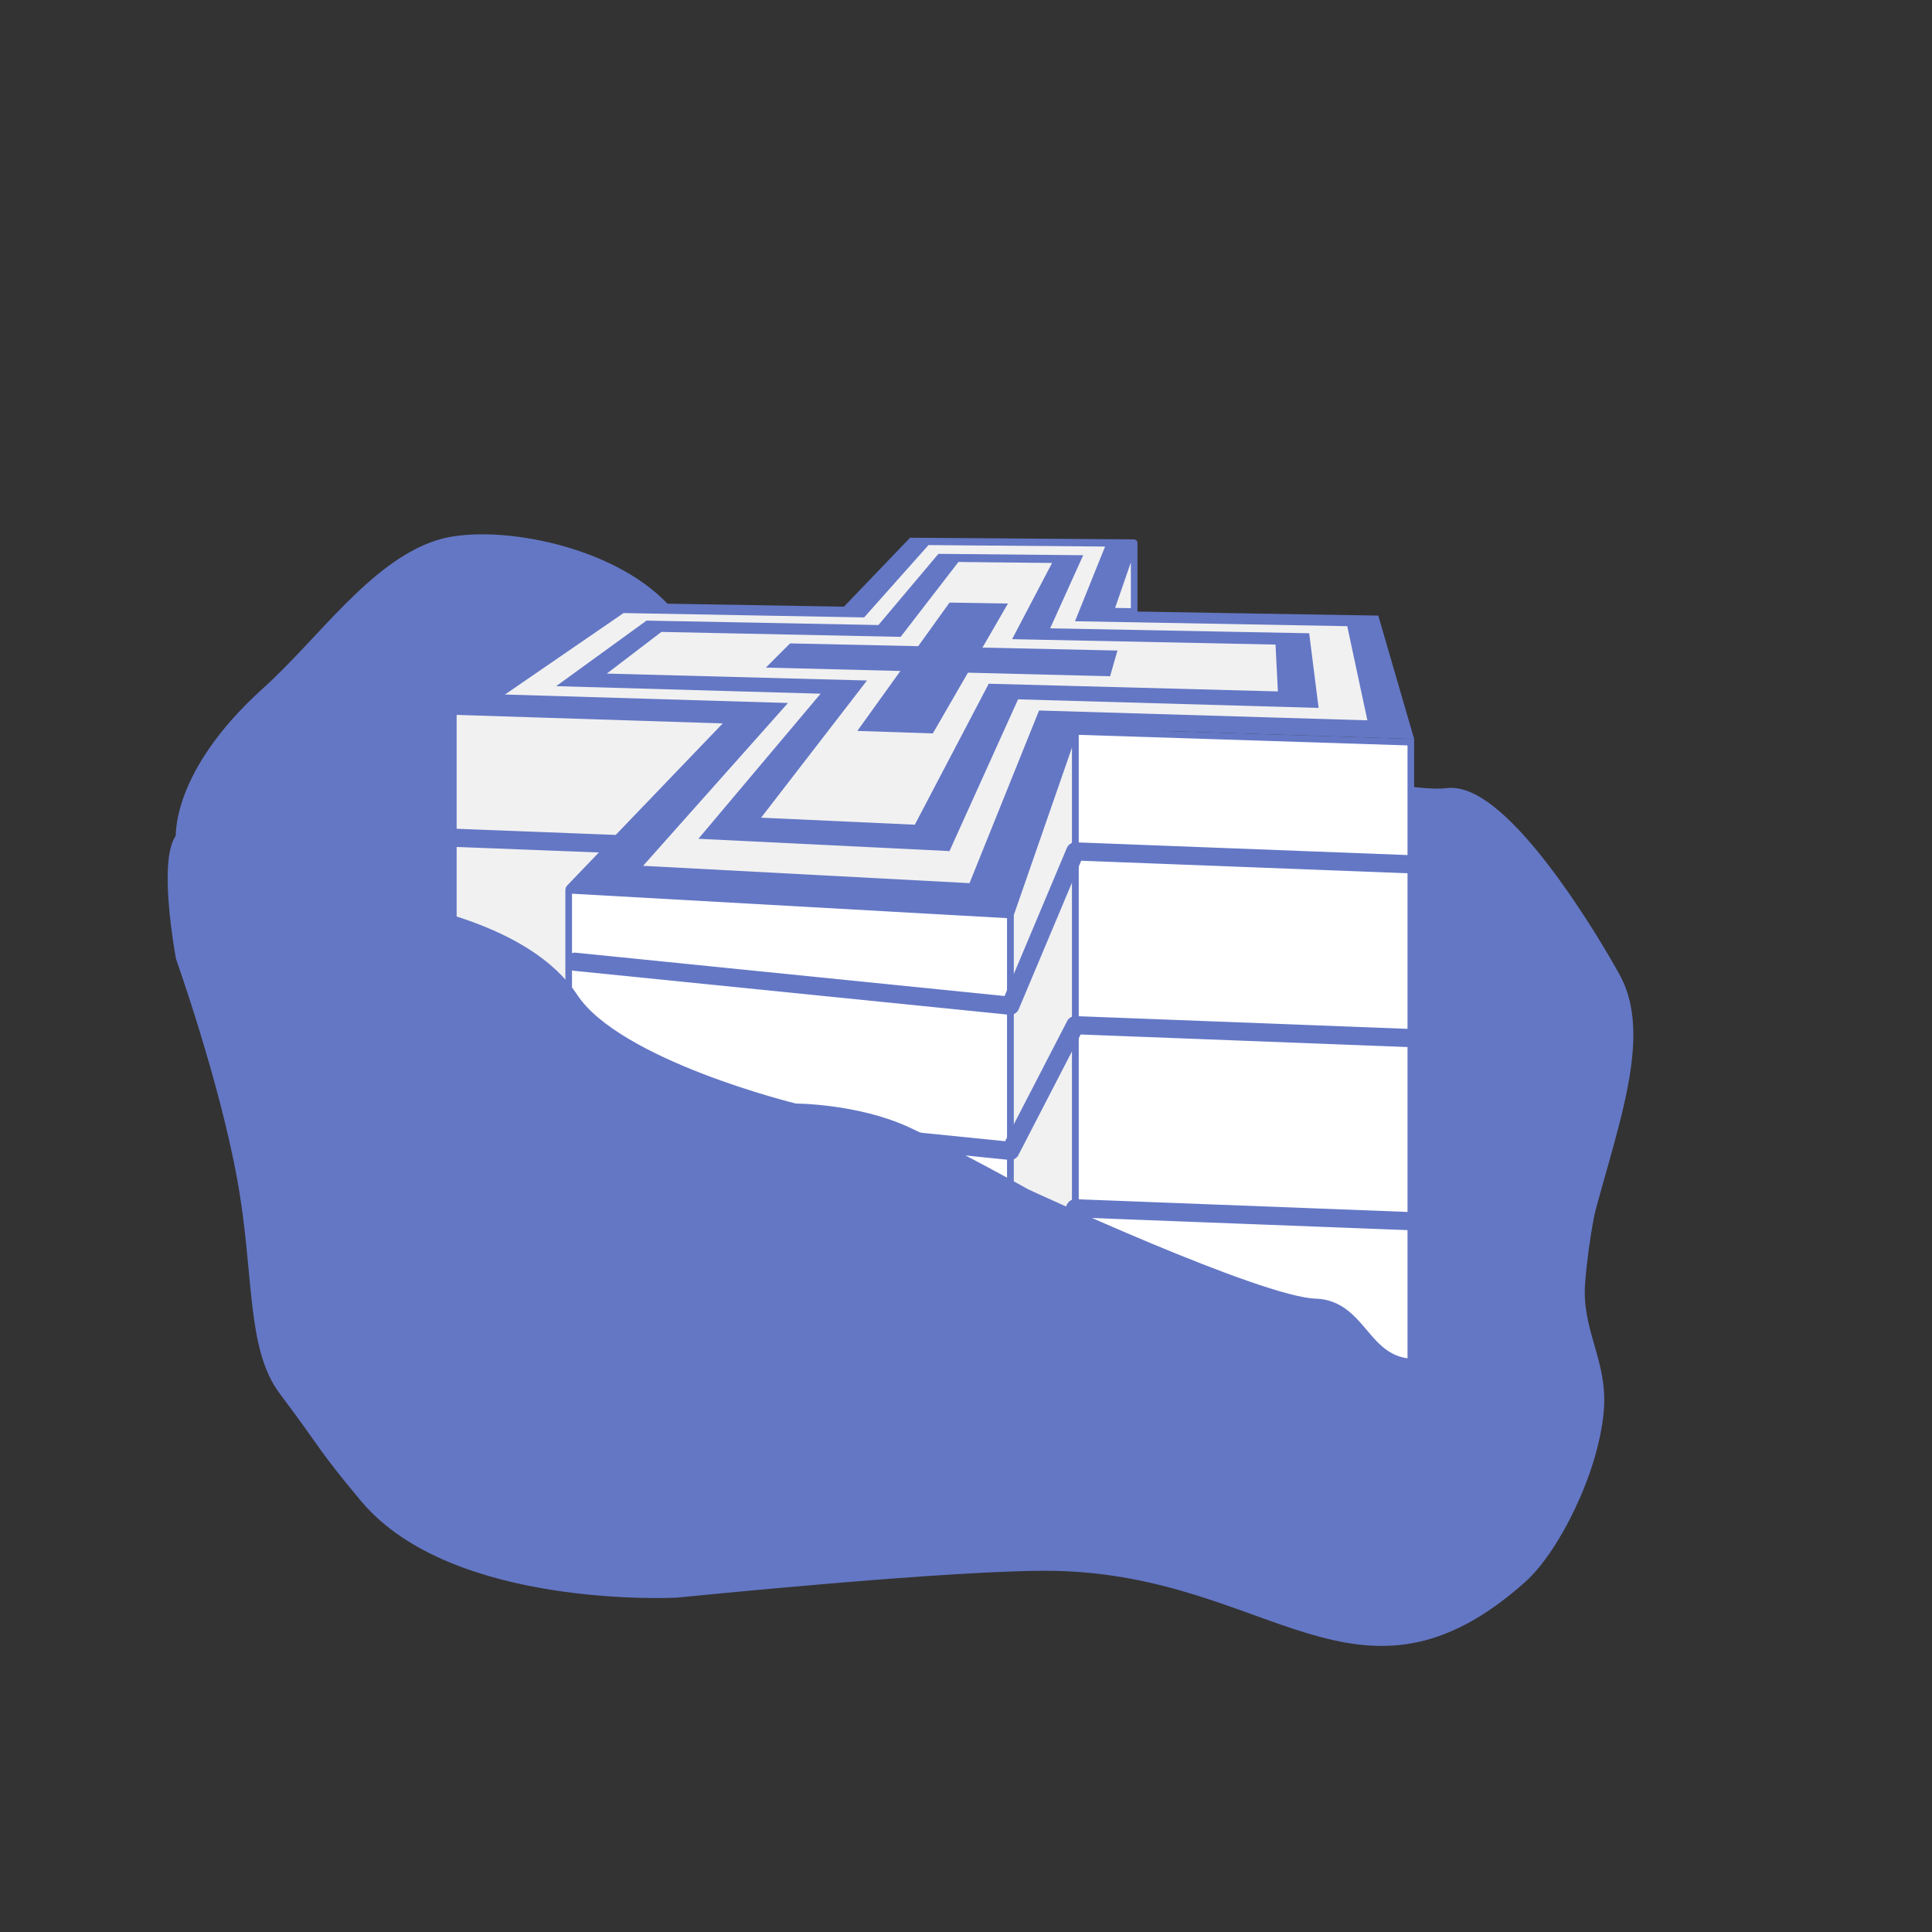
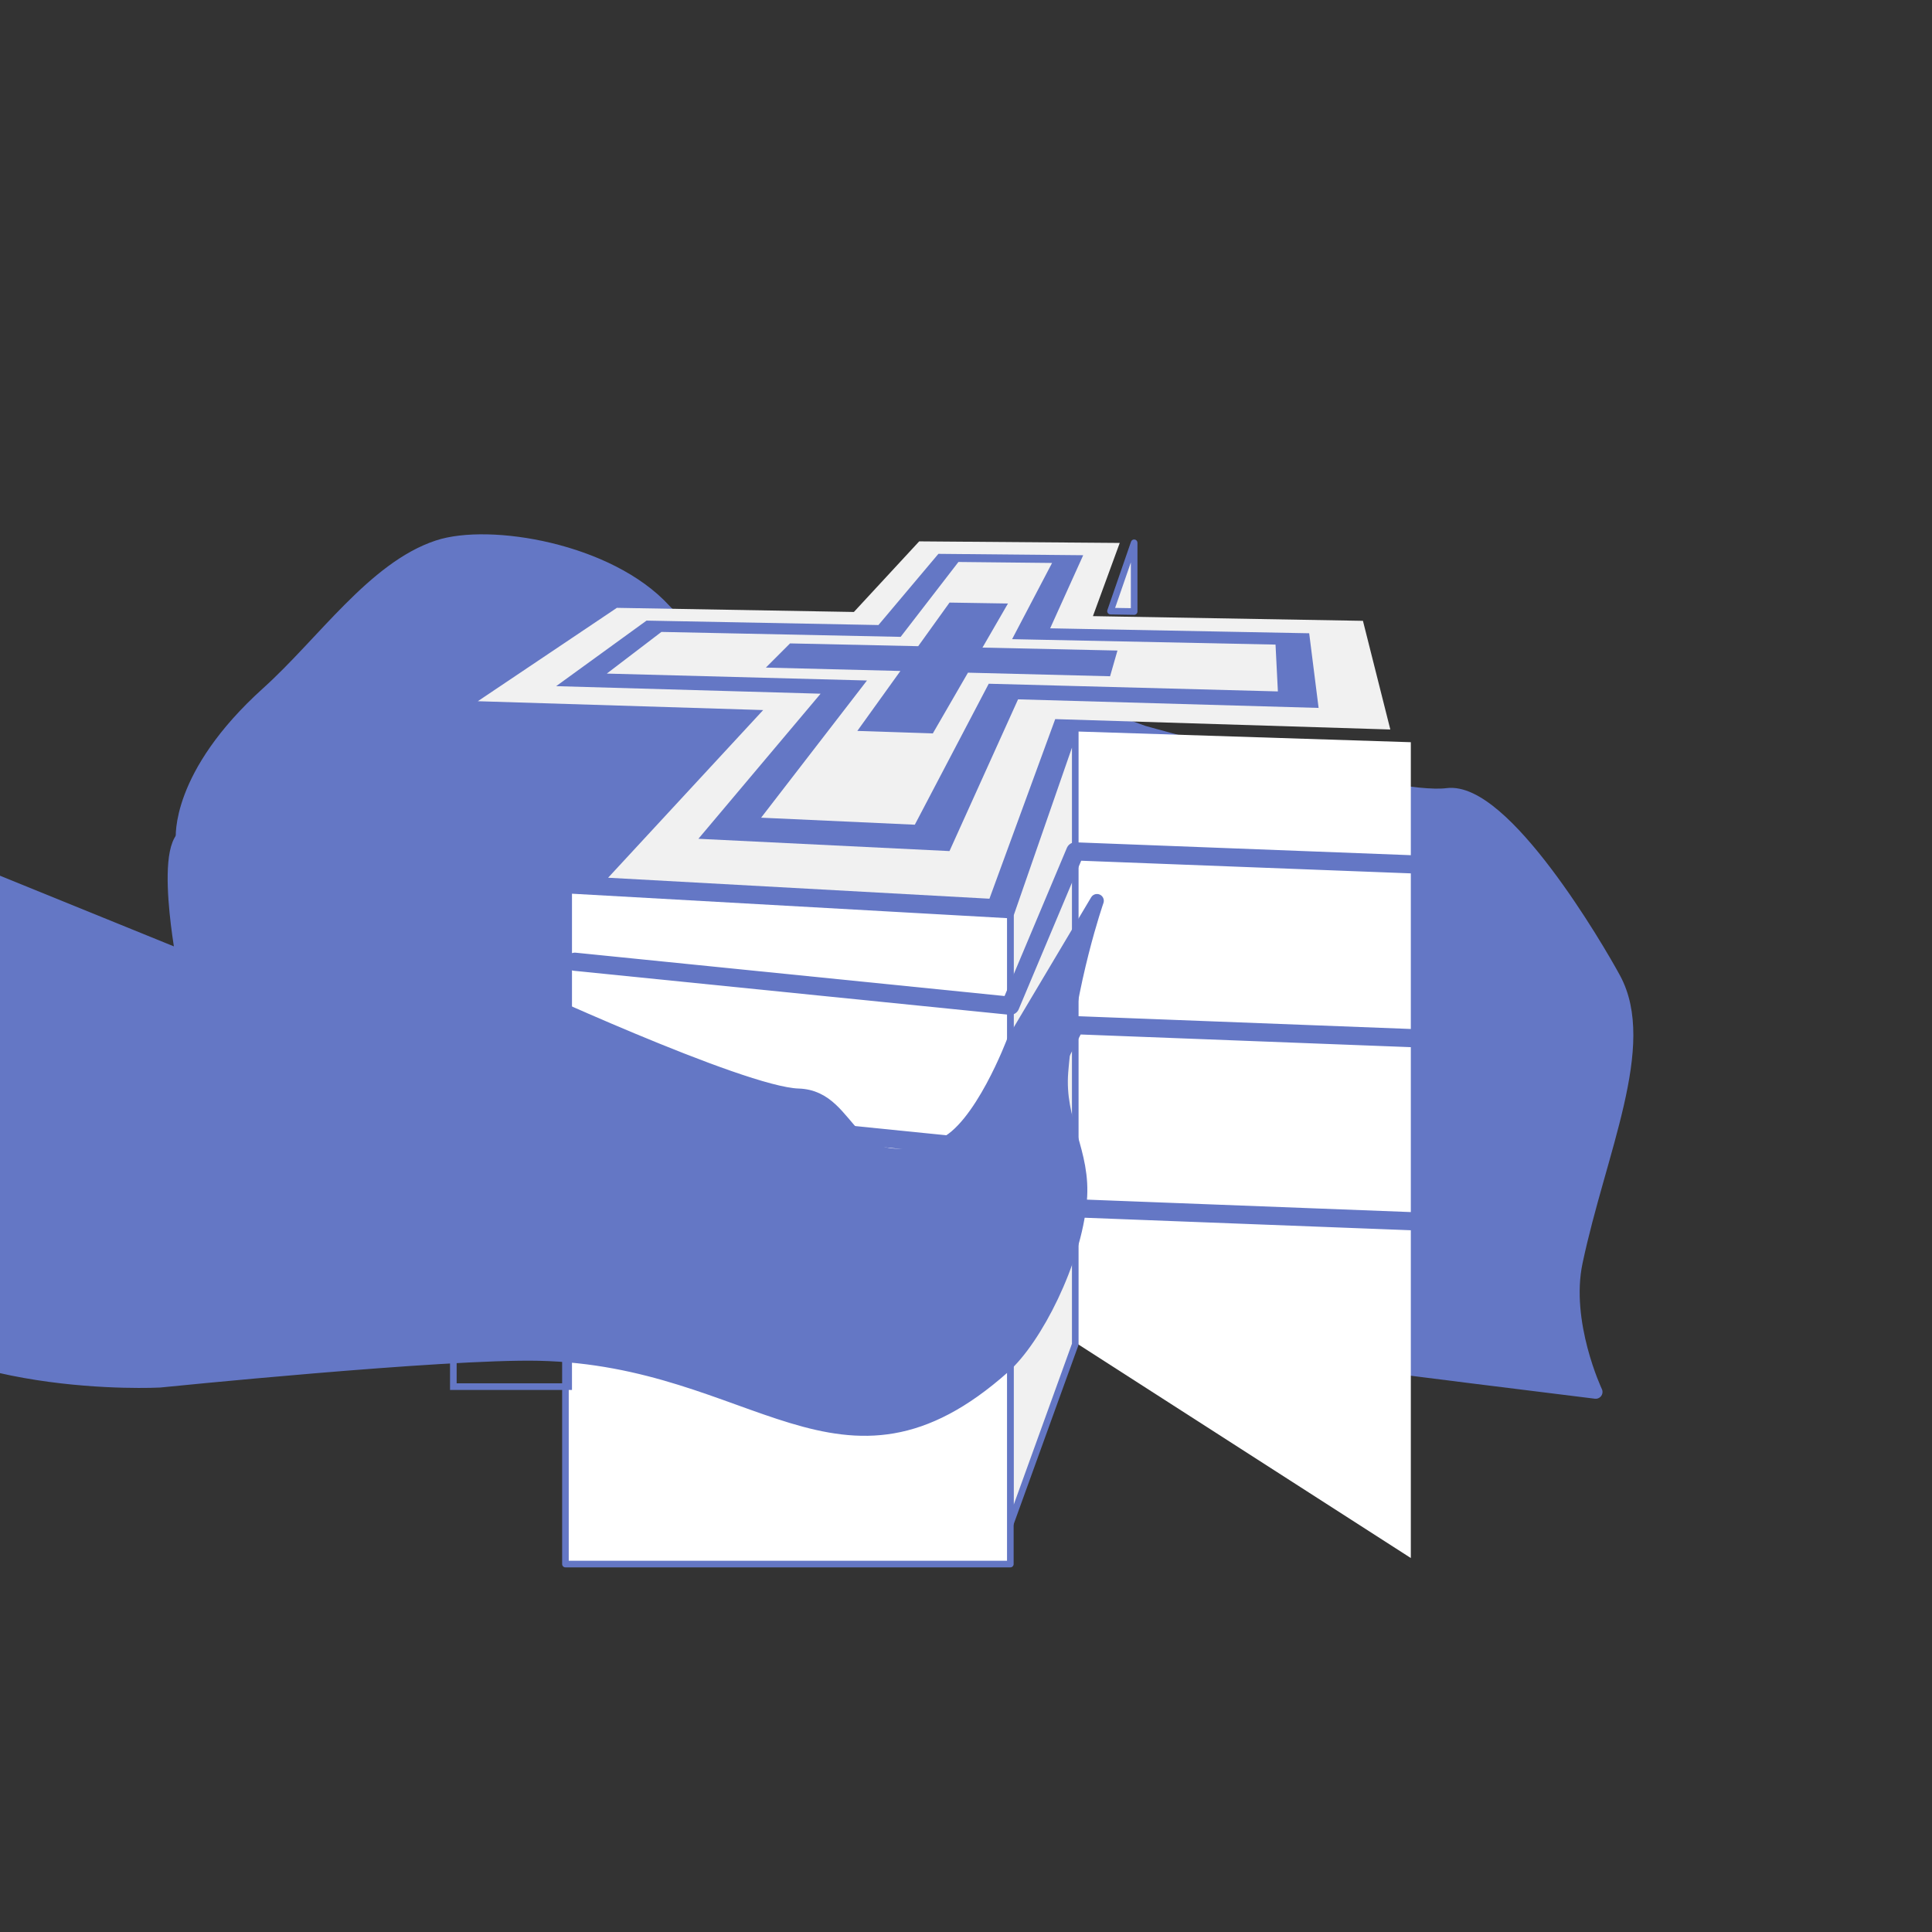
<svg xmlns="http://www.w3.org/2000/svg" id="e" data-name="Ebene 3" width="150mm" height="150mm" viewBox="0 0 425.197 425.197">
  <rect x="0" y="0" width="425.197" height="425.197" fill="#333333" stroke="none" />
  <path d="M40.196,184.58s-1.334-13.918,18.707-31.99c12.337-11.125,23.412-27.544,37.463-32.204,11.341-3.761,37.644,.63,49.818,13.91,12.174,13.28,52.459,16.459,52.459,16.459,0,0,13.406-2.158,25.092,1.164,11.686,3.322,27.883,9.264,27.883,9.264,0,0,54.516,15.384,66.893,13.763,12.377-1.621,32.982,33.573,36.712,40.469,7.901,14.609-3.227,37.881-8.4,62.296-2.843,13.417,4.361,28.631,4.361,28.631,0,0-57.929-7.162-47.954-6.071,9.324,1.02,4.887,2.963,6.728-1.44,3.069-7.338,.33-34.297,.33-34.297l-235.412,32.677-34.679-112.632Z" fill="#6477c5" stroke="#6477c5" stroke-linecap="round" stroke-linejoin="round" stroke-width="3" />
  <g>
    <g>
      <g>
        <polygon points="299.958 136.634 240.534 135.599 246.434 119.49 202.296 119.144 187.925 134.683 135.765 133.775 105.159 154.324 167.96 156.271 133.832 193.173 217.757 197.79 232.233 158.263 305.984 160.549 299.958 136.634" fill="#f1f1f1" />
-         <path d="M222.354,201.378l-96.471-5.5,36.485-38.015-63.322-2.032,35.289-23.174,51.4,.86,14.562-15.172,49.309,.363-5.205,15.79,58.938,.986,7.886,27.157-75.304-2.417-13.566,41.154Zm-80.821-10.826l71.84,3.814,15.303-37.997,72.258,2.163-4.429-20.723-59.918-1.086,6.62-16.438-38.864-.324-14.166,15.921-52.943-.959-26.103,17.928,62.288,1.864-31.888,35.837Z" fill="#6477c5" />
      </g>
      <g>
        <polygon points="284.463 140.602 226.977 139.461 234.996 123.036 208.703 122.773 195.736 138.84 143.903 137.811 128.034 149.61 185.761 151.2 160.708 182.245 205.066 184.342 220.775 152.165 285.641 153.952 284.463 140.602" fill="#f1f1f1" />
        <path d="M208.963,187.307l-55.258-2.706,26.894-31.93-58.199-1.661,19.889-14.426,51.038,.975,13.197-15.668,31.867,.302-7.271,16.088,57.006,1.089,2.072,16.429-66.142-1.888-15.093,33.396Zm-41.458-7.35l33.828,1.545,16.269-31.026,63.637,1.692-.519-10.306-57.974-1.196,8.794-16.771-20.605-.217-12.719,16.482-52.653-1.086-12.019,9.168,57.261,1.523-23.299,30.194Z" fill="#6477c5" />
      </g>
      <g>
        <polygon points="241.717 144.475 211.757 143.796 217.852 133.875 211.488 133.769 204.75 143.637 176.076 142.987 173.556 145.598 202.923 146.312 194.141 159.174 202.152 159.432 210.104 146.487 240.824 147.233 241.717 144.475" fill="#f1f1f1" />
        <polygon points="205.296 161.415 188.683 160.86 198.16 147.669 168.552 146.923 173.875 141.599 202.078 142.215 208.974 132.616 221.835 132.821 216.223 142.524 245.932 143.173 244.307 148.832 213.03 148.043 205.296 161.415" fill="#6477c5" />
      </g>
    </g>
    <g>
      <polygon points="236.647 295.45 236.647 160.975 310.496 163.346 310.496 342.893 236.647 295.45" fill="#fff" />
-       <path d="M237.374,161.727l72.395,2.323v177.511l-72.395-46.508V161.727m-1.455-1.502v135.623l75.304,48.377V162.641l-75.304-2.417h0Z" fill="#6477c5" />
    </g>
    <g>
      <polygon points="222.354 201.378 222.354 335.355 236.645 295.847 236.645 160.224 222.354 201.378" fill="#f1f1f1" />
      <path d="M222.354,336.083c-.042,0-.084-.004-.126-.011-.348-.061-.602-.363-.602-.716V201.378c0-.081,.014-.162,.04-.239l14.292-41.154c.116-.335,.457-.537,.808-.479,.35,.059,.607,.362,.607,.717v135.623c0,.084-.015,.168-.044,.247l-14.292,39.508c-.106,.292-.382,.48-.683,.48Zm.727-134.582v129.706l12.837-35.487V164.536l-12.837,36.965Z" fill="#6477c5" />
    </g>
    <g>
      <polygon points="124.442 195.878 124.442 344.225 222.354 344.225 222.354 201.378 124.442 195.878" fill="#fff" />
      <path d="M222.354,344.952H124.442c-.402,0-.727-.326-.727-.727V195.879c0-.2,.082-.391,.228-.528,.145-.137,.341-.21,.54-.198l97.912,5.5c.385,.022,.687,.34,.687,.726v142.846c0,.402-.326,.727-.727,.727Zm-97.185-1.455h96.457V202.066l-96.457-5.418v146.849Z" fill="#6477c5" />
    </g>
    <g>
-       <path d="M99.772,305.172V156.583l60.939,1.956-35.354,36.836c-.13,.135-.203,.316-.203,.504v109.293h-25.383Z" fill="#f1f1f1" />
      <path d="M100.499,157.334l58.557,1.879-34.223,35.658c-.26,.271-.405,.632-.405,1.007v108.566h-23.928V157.334m-1.455-1.502v150.068h26.838v-110.021l36.485-38.015-63.322-2.032h0Z" fill="#6477c5" />
    </g>
    <g>
      <polygon points="249.605 119.454 249.605 134.585 244.4 134.498 249.605 119.454" fill="#f1f1f1" />
      <path d="M249.605,135.313h-.012l-5.205-.087c-.233-.004-.45-.119-.584-.31-.134-.191-.168-.434-.091-.655l5.205-15.045c.116-.336,.458-.54,.808-.479,.35,.059,.607,.362,.607,.717v15.132c0,.195-.078,.382-.217,.519-.136,.134-.319,.209-.51,.209Zm-4.19-1.525l3.462,.058v-10.065l-3.462,10.007Z" fill="#6477c5" />
    </g>
  </g>
-   <path d="M40.196,210.683s-6.102-32.579,4.174-26.341,23.746,10.115,23.746,10.115c0,0-11.69,1.835-6.92,3.67s5.872-2.202,17.615,0,37.065,6.606,46.974,21.652,49.176,24.588,49.176,24.588c0,0,13.578,0,24.588,5.138,11.009,5.138,26.056,13.578,26.056,13.578,0,0,51.378,23.854,63.855,24.221s10.08,19.659,31.613,11.004c8.482-3.41,15.797-23.034,15.797-23.034l18.324-30.782s-6.215,17.797-7.825,37.59c-.898,11.039,5.058,17.671,4.097,28.408-1.2,13.419-9.792,30.324-16.823,36.578-35.792,31.838-54.369-1.778-102.261-2.844-20.922-.466-83.502,5.892-83.502,5.892,0,0-48.761,2.571-68.265-20.723-9.65-11.525-8.733-11.492-17.783-23.494-7.221-9.576-5.329-25.568-9.143-46.599-3.966-21.872-13.493-48.617-13.493-48.617Z" fill="#6477c5" stroke="#6477c5" stroke-linecap="round" stroke-linejoin="round" stroke-width="3" />
+   <path d="M40.196,210.683s-6.102-32.579,4.174-26.341,23.746,10.115,23.746,10.115c0,0-11.69,1.835-6.92,3.67c0,0,13.578,0,24.588,5.138,11.009,5.138,26.056,13.578,26.056,13.578,0,0,51.378,23.854,63.855,24.221s10.08,19.659,31.613,11.004c8.482-3.41,15.797-23.034,15.797-23.034l18.324-30.782s-6.215,17.797-7.825,37.59c-.898,11.039,5.058,17.671,4.097,28.408-1.2,13.419-9.792,30.324-16.823,36.578-35.792,31.838-54.369-1.778-102.261-2.844-20.922-.466-83.502,5.892-83.502,5.892,0,0-48.761,2.571-68.265-20.723-9.65-11.525-8.733-11.492-17.783-23.494-7.221-9.576-5.329-25.568-9.143-46.599-3.966-21.872-13.493-48.617-13.493-48.617Z" fill="#6477c5" stroke="#6477c5" stroke-linecap="round" stroke-linejoin="round" stroke-width="3" />
  <polyline points="126.525 211.663 222.354 221.344 236.645 187.377 311.224 190.24" fill="none" stroke="#6477c5" stroke-linecap="round" stroke-linejoin="round" stroke-width="4" />
  <polyline points="126.525 243.606 222.354 253.288 236.645 225.624 311.224 228.488" fill="none" stroke="#6477c5" stroke-linecap="round" stroke-linejoin="round" stroke-width="4" />
  <polyline points="126.525 283.9 222.354 293.582 236.645 265.918 311.224 268.782" fill="none" stroke="#6477c5" stroke-linecap="round" stroke-linejoin="round" stroke-width="4" />
  <line x1="99.045" y1="184.342" x2="135.599" y2="185.755" fill="none" stroke="#6477c5" stroke-linecap="round" stroke-linejoin="round" stroke-width="4" />
</svg>